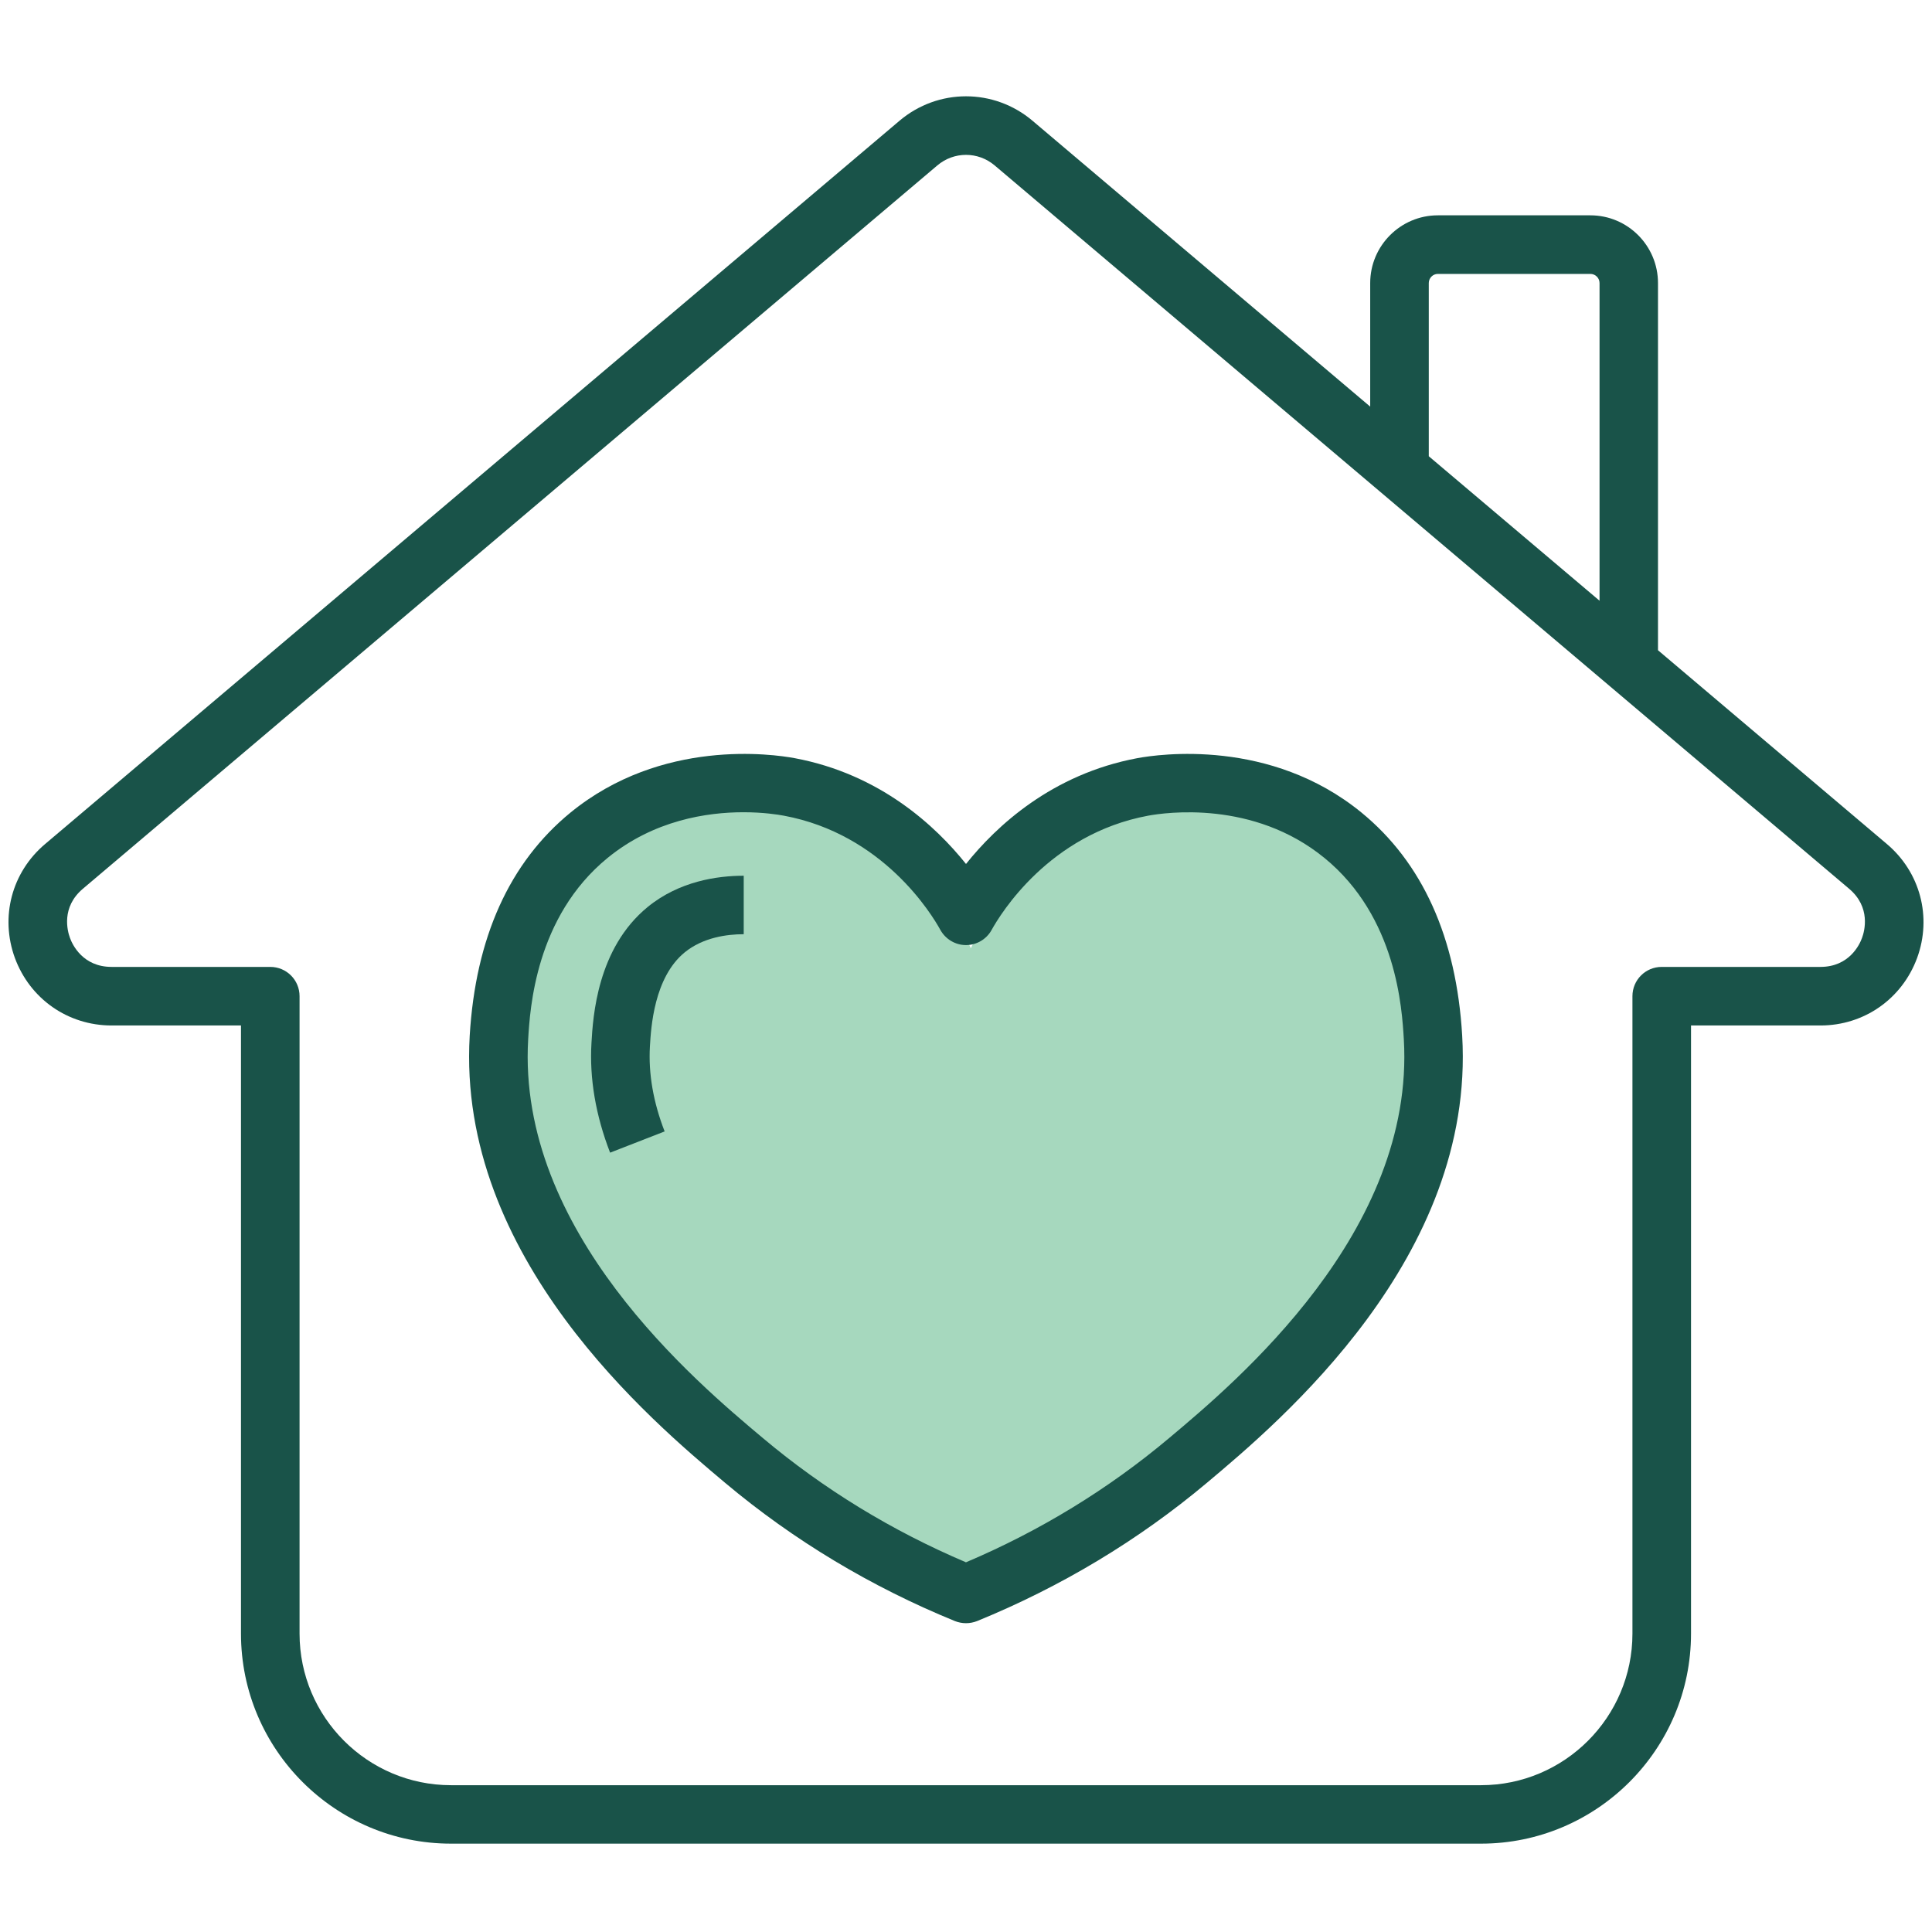
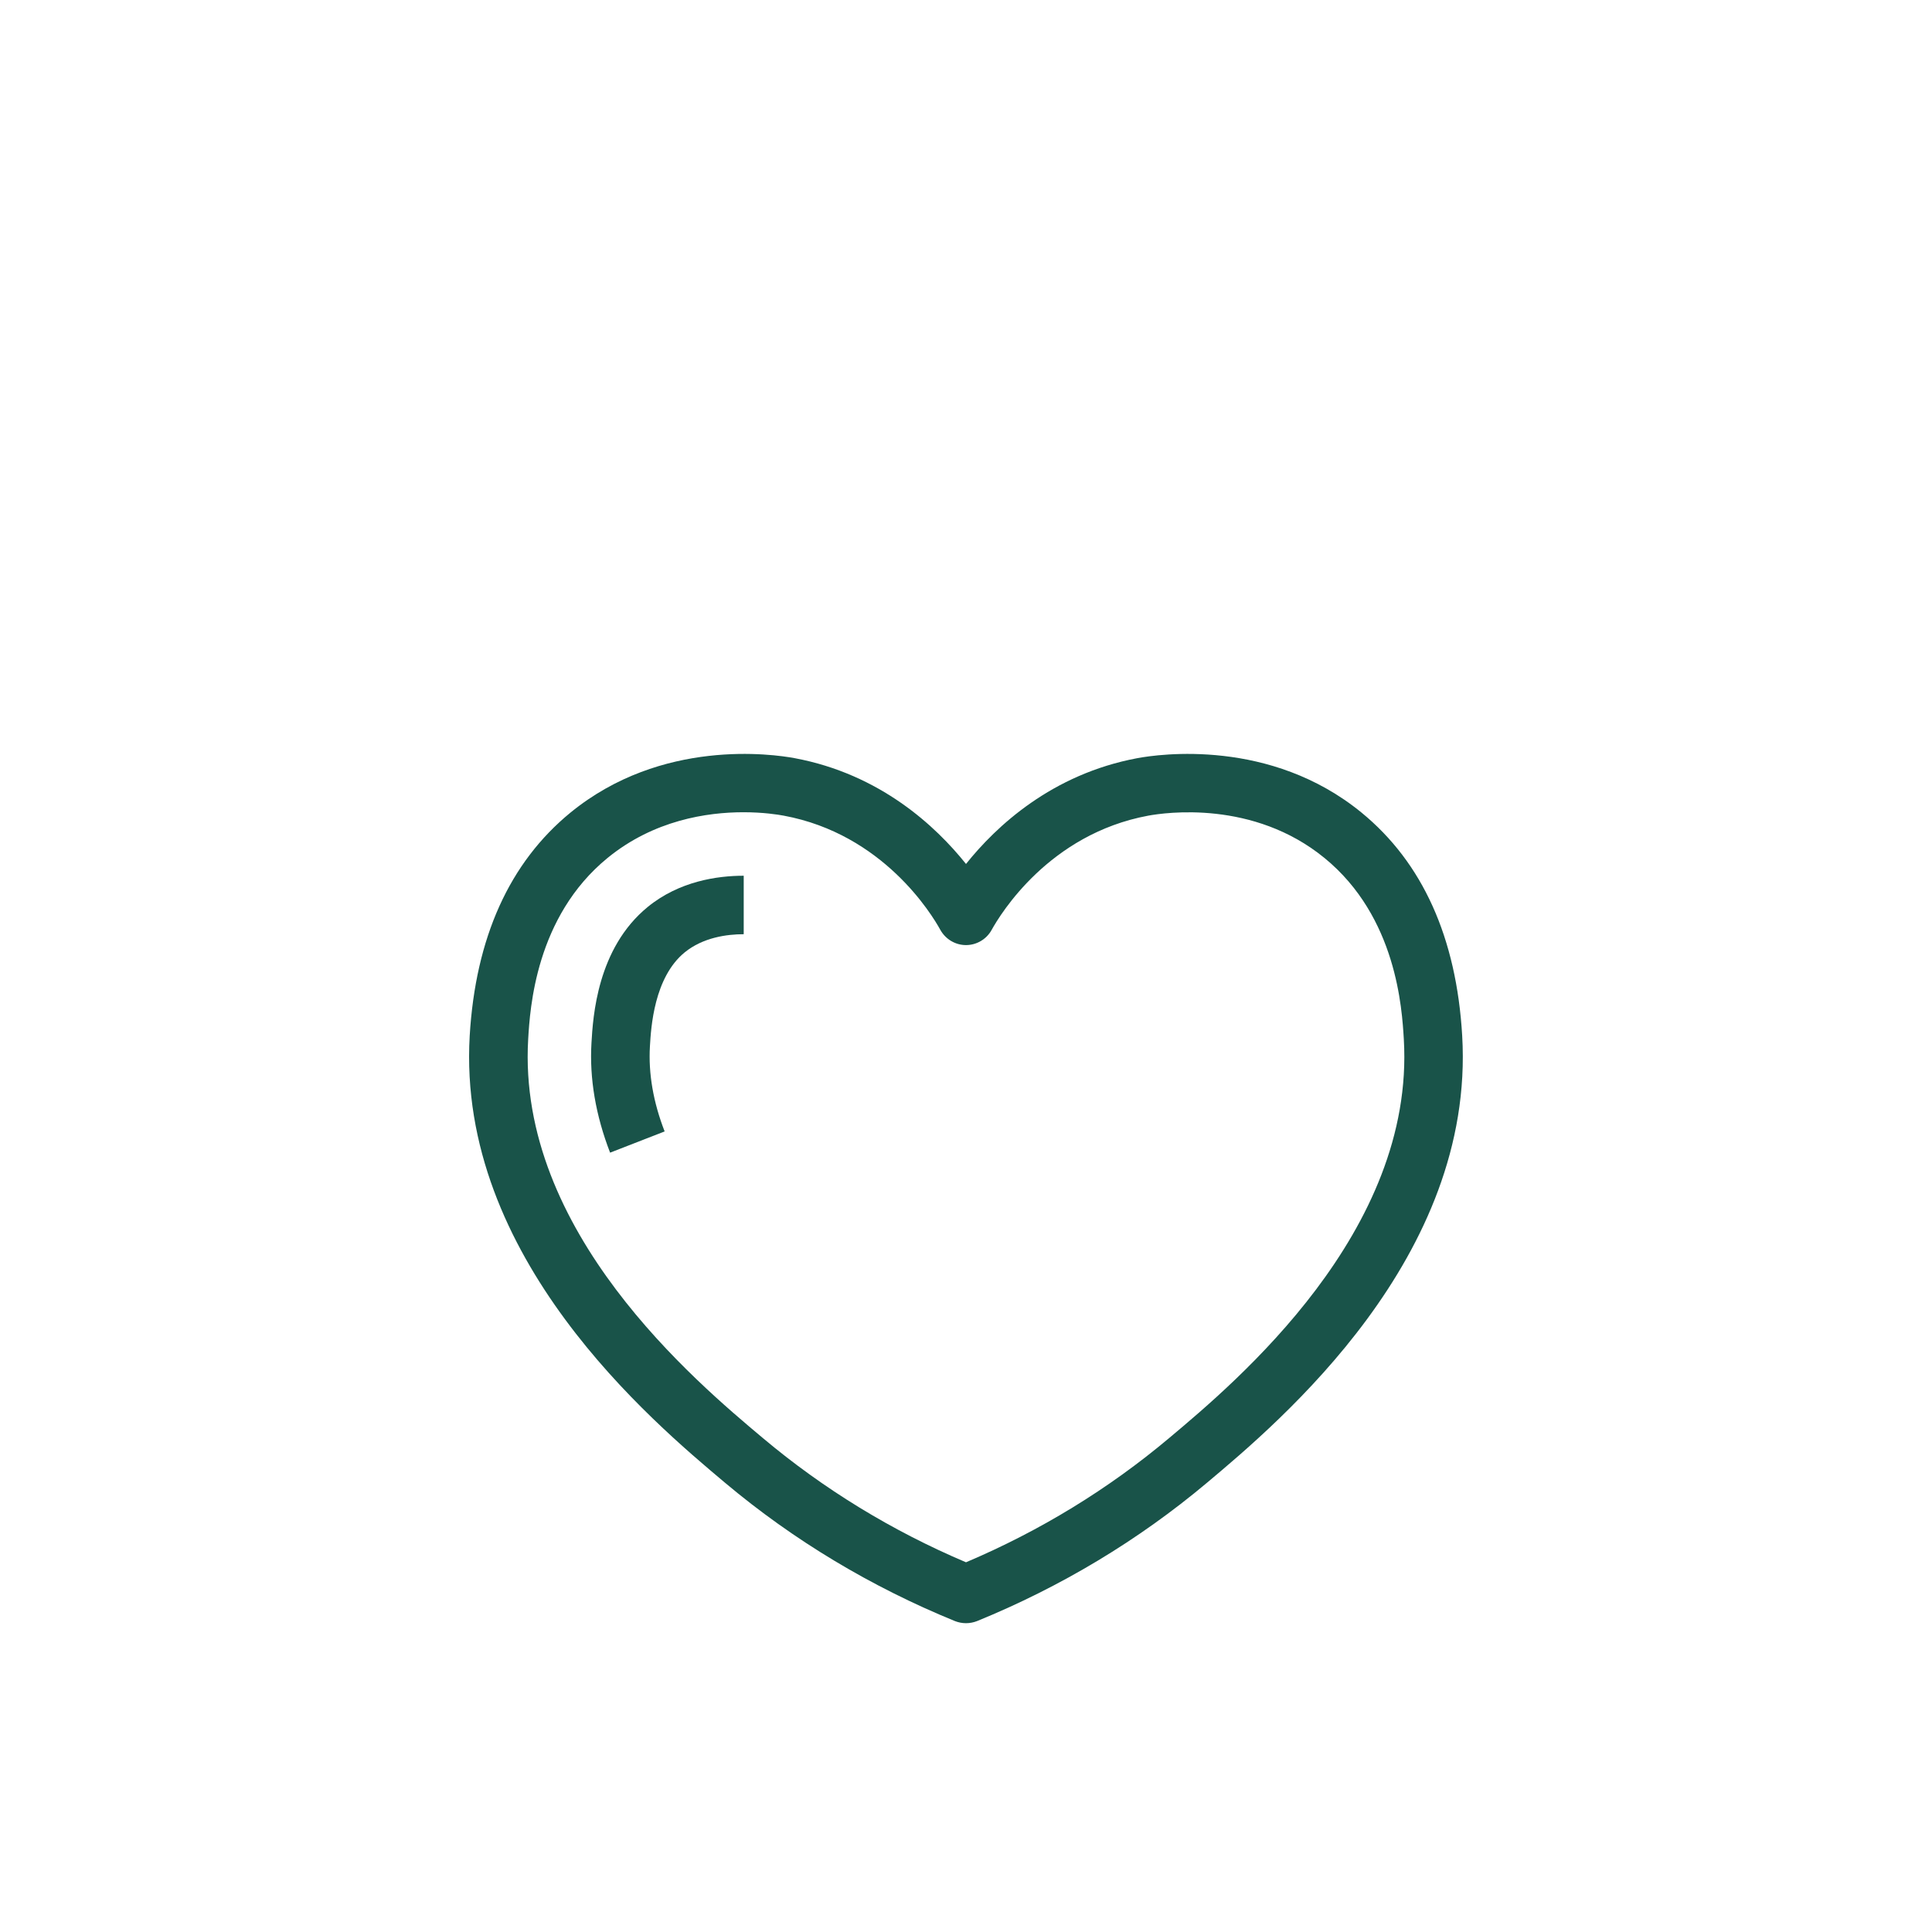
<svg xmlns="http://www.w3.org/2000/svg" width="100" zoomAndPan="magnify" viewBox="0 0 75 75" height="100" preserveAspectRatio="xMidYMid meet" version="1.0">
  <defs>
    <clipPath id="695b399048">
      <path d="M 20.398 31.242 L 55.773 31.242 L 55.773 60.738 L 20.398 60.738 Z M 20.398 31.242 " clip-rule="nonzero" />
    </clipPath>
    <clipPath id="d6f5ffc0f8">
      <path d="M 55.668 40.164 C 55.434 34.672 51.582 31.242 46.543 31.242 C 42.719 31.242 39.172 33.547 37.688 36.812 C 36.262 33.547 32.852 31.242 29.172 31.242 C 24.328 31.242 20.625 34.672 20.398 40.164 C 20.398 51.566 29.145 57.164 37.688 60.738 C 46.574 57.164 55.668 51.57 55.668 40.164 Z M 55.668 40.164 " clip-rule="nonzero" />
    </clipPath>
    <clipPath id="4ff12414cb">
      <path d="M 0.398 0.242 L 35.68 0.242 L 35.68 29.738 L 0.398 29.738 Z M 0.398 0.242 " clip-rule="nonzero" />
    </clipPath>
    <clipPath id="3232f938f5">
-       <path d="M 35.668 9.164 C 35.434 3.672 31.582 0.242 26.543 0.242 C 22.719 0.242 19.172 2.547 17.688 5.812 C 16.262 2.547 12.852 0.242 9.172 0.242 C 4.328 0.242 0.625 3.672 0.398 9.164 C 0.398 20.566 9.145 26.164 17.688 29.738 C 26.574 26.164 35.668 20.57 35.668 9.164 Z M 35.668 9.164 " clip-rule="nonzero" />
-     </clipPath>
+       </clipPath>
    <clipPath id="f676b0215b">
-       <rect x="0" width="36" y="0" height="30" />
-     </clipPath>
+       </clipPath>
    <clipPath id="2966c524e6">
      <path d="M 0 3.391 L 75 3.391 L 75 71.641 L 0 71.641 Z M 0 3.391 " clip-rule="nonzero" />
    </clipPath>
  </defs>
  <g clip-path="url(#695b399048)">
    <g clip-path="url(#d6f5ffc0f8)">
      <g transform="matrix(1, 0, 0, 1, 20, 31)">
        <g clip-path="url(#f676b0215b)">
          <g clip-path="url(#4ff12414cb)">
            <g clip-path="url(#3232f938f5)">
-               <path fill="#a6d8be" d="M 0.398 0.242 L 35.656 0.242 L 35.656 29.738 L 0.398 29.738 Z M 0.398 0.242 " fill-opacity="1" fill-rule="nonzero" />
-             </g>
+               </g>
          </g>
        </g>
      </g>
    </g>
  </g>
  <path fill="#195349" d="M 52.852 31.543 C 49.316 28.652 44.992 29.277 44.16 29.43 C 40.828 30.051 38.668 32.078 37.5 33.539 C 36.332 32.078 34.172 30.051 30.84 29.43 C 30.008 29.277 25.688 28.652 22.148 31.543 C 19.777 33.484 18.461 36.398 18.234 40.207 C 17.73 48.812 25.301 55.172 28.152 57.566 C 30.805 59.793 33.809 61.598 37.07 62.93 C 37.207 62.984 37.355 63.012 37.5 63.012 C 37.645 63.012 37.793 62.984 37.93 62.93 C 41.191 61.598 44.195 59.793 46.848 57.566 C 49.699 55.172 57.27 48.812 56.762 40.207 C 56.539 36.398 55.223 33.484 52.852 31.543 Z M 45.387 55.824 C 43.031 57.805 40.379 59.426 37.5 60.648 C 34.621 59.426 31.969 57.805 29.613 55.824 C 27 53.633 20.066 47.809 20.504 40.34 C 20.574 39.168 20.785 35.594 23.586 33.305 C 25.383 31.836 27.453 31.531 28.863 31.531 C 29.625 31.531 30.195 31.621 30.426 31.664 C 34.277 32.379 36.168 35.484 36.504 36.098 C 36.707 36.461 37.086 36.688 37.5 36.688 C 37.914 36.688 38.297 36.461 38.496 36.098 C 38.836 35.484 40.723 32.379 44.574 31.664 C 45.234 31.543 48.652 31.047 51.414 33.305 C 54.219 35.594 54.426 39.168 54.496 40.34 C 54.938 47.809 48 53.633 45.387 55.824 Z M 45.387 55.824 " fill-opacity="1" fill-rule="nonzero" />
-   <path fill="#195349" d="M 22.961 40.484 C 22.879 41.867 23.125 43.301 23.684 44.746 L 25.801 43.922 C 25.359 42.785 25.168 41.672 25.23 40.617 C 25.273 39.887 25.387 37.945 26.582 36.969 C 27.293 36.391 28.219 36.266 28.871 36.266 L 28.871 33.996 C 27.848 33.996 26.371 34.207 25.145 35.207 C 23.176 36.816 23.02 39.48 22.961 40.484 Z M 22.961 40.484 " fill-opacity="1" fill-rule="nonzero" />
+   <path fill="#195349" d="M 22.961 40.484 C 22.879 41.867 23.125 43.301 23.684 44.746 L 25.801 43.922 C 25.359 42.785 25.168 41.672 25.23 40.617 C 25.273 39.887 25.387 37.945 26.582 36.969 C 27.293 36.391 28.219 36.266 28.871 36.266 L 28.871 33.996 C 27.848 33.996 26.371 34.207 25.145 35.207 C 23.176 36.816 23.02 39.48 22.961 40.484 Z " fill-opacity="1" fill-rule="nonzero" />
  <g clip-path="url(#2966c524e6)">
-     <path fill="#195349" d="M 73.25 32.766 L 64.363 25.242 L 64.363 10.988 C 64.363 9.539 63.188 8.359 61.738 8.359 L 55.816 8.359 C 54.371 8.359 53.191 9.539 53.191 10.988 L 53.191 15.785 L 40.082 4.688 C 38.586 3.422 36.414 3.422 34.918 4.688 L 1.75 32.766 C 0.457 33.859 -0.004 35.594 0.578 37.188 C 1.164 38.777 2.637 39.809 4.332 39.809 L 9.355 39.809 L 9.355 63.418 C 9.355 67.914 13.016 71.57 17.508 71.57 L 57.492 71.57 C 61.984 71.57 65.645 67.914 65.645 63.418 L 65.645 39.809 L 70.672 39.809 C 72.363 39.809 73.836 38.777 74.422 37.188 C 75.004 35.598 74.543 33.859 73.25 32.766 Z M 55.465 10.988 C 55.465 10.793 55.625 10.633 55.816 10.633 L 61.738 10.633 C 61.934 10.633 62.094 10.793 62.094 10.988 L 62.094 23.32 L 55.465 17.711 Z M 72.285 36.406 C 72.191 36.672 71.785 37.535 70.668 37.535 L 64.508 37.535 C 63.879 37.535 63.371 38.043 63.371 38.672 L 63.371 63.418 C 63.371 66.66 60.734 69.301 57.492 69.301 L 17.508 69.301 C 14.266 69.301 11.629 66.66 11.629 63.418 L 11.629 38.672 C 11.629 38.043 11.121 37.535 10.492 37.535 L 4.332 37.535 C 3.215 37.535 2.809 36.672 2.715 36.406 C 2.617 36.141 2.367 35.219 3.219 34.5 L 36.387 6.422 C 36.711 6.148 37.105 6.012 37.5 6.012 C 37.895 6.012 38.289 6.148 38.613 6.422 L 71.781 34.5 C 72.633 35.219 72.383 36.141 72.285 36.406 Z M 72.285 36.406 " fill-opacity="1" fill-rule="nonzero" />
-   </g>
+     </g>
</svg>